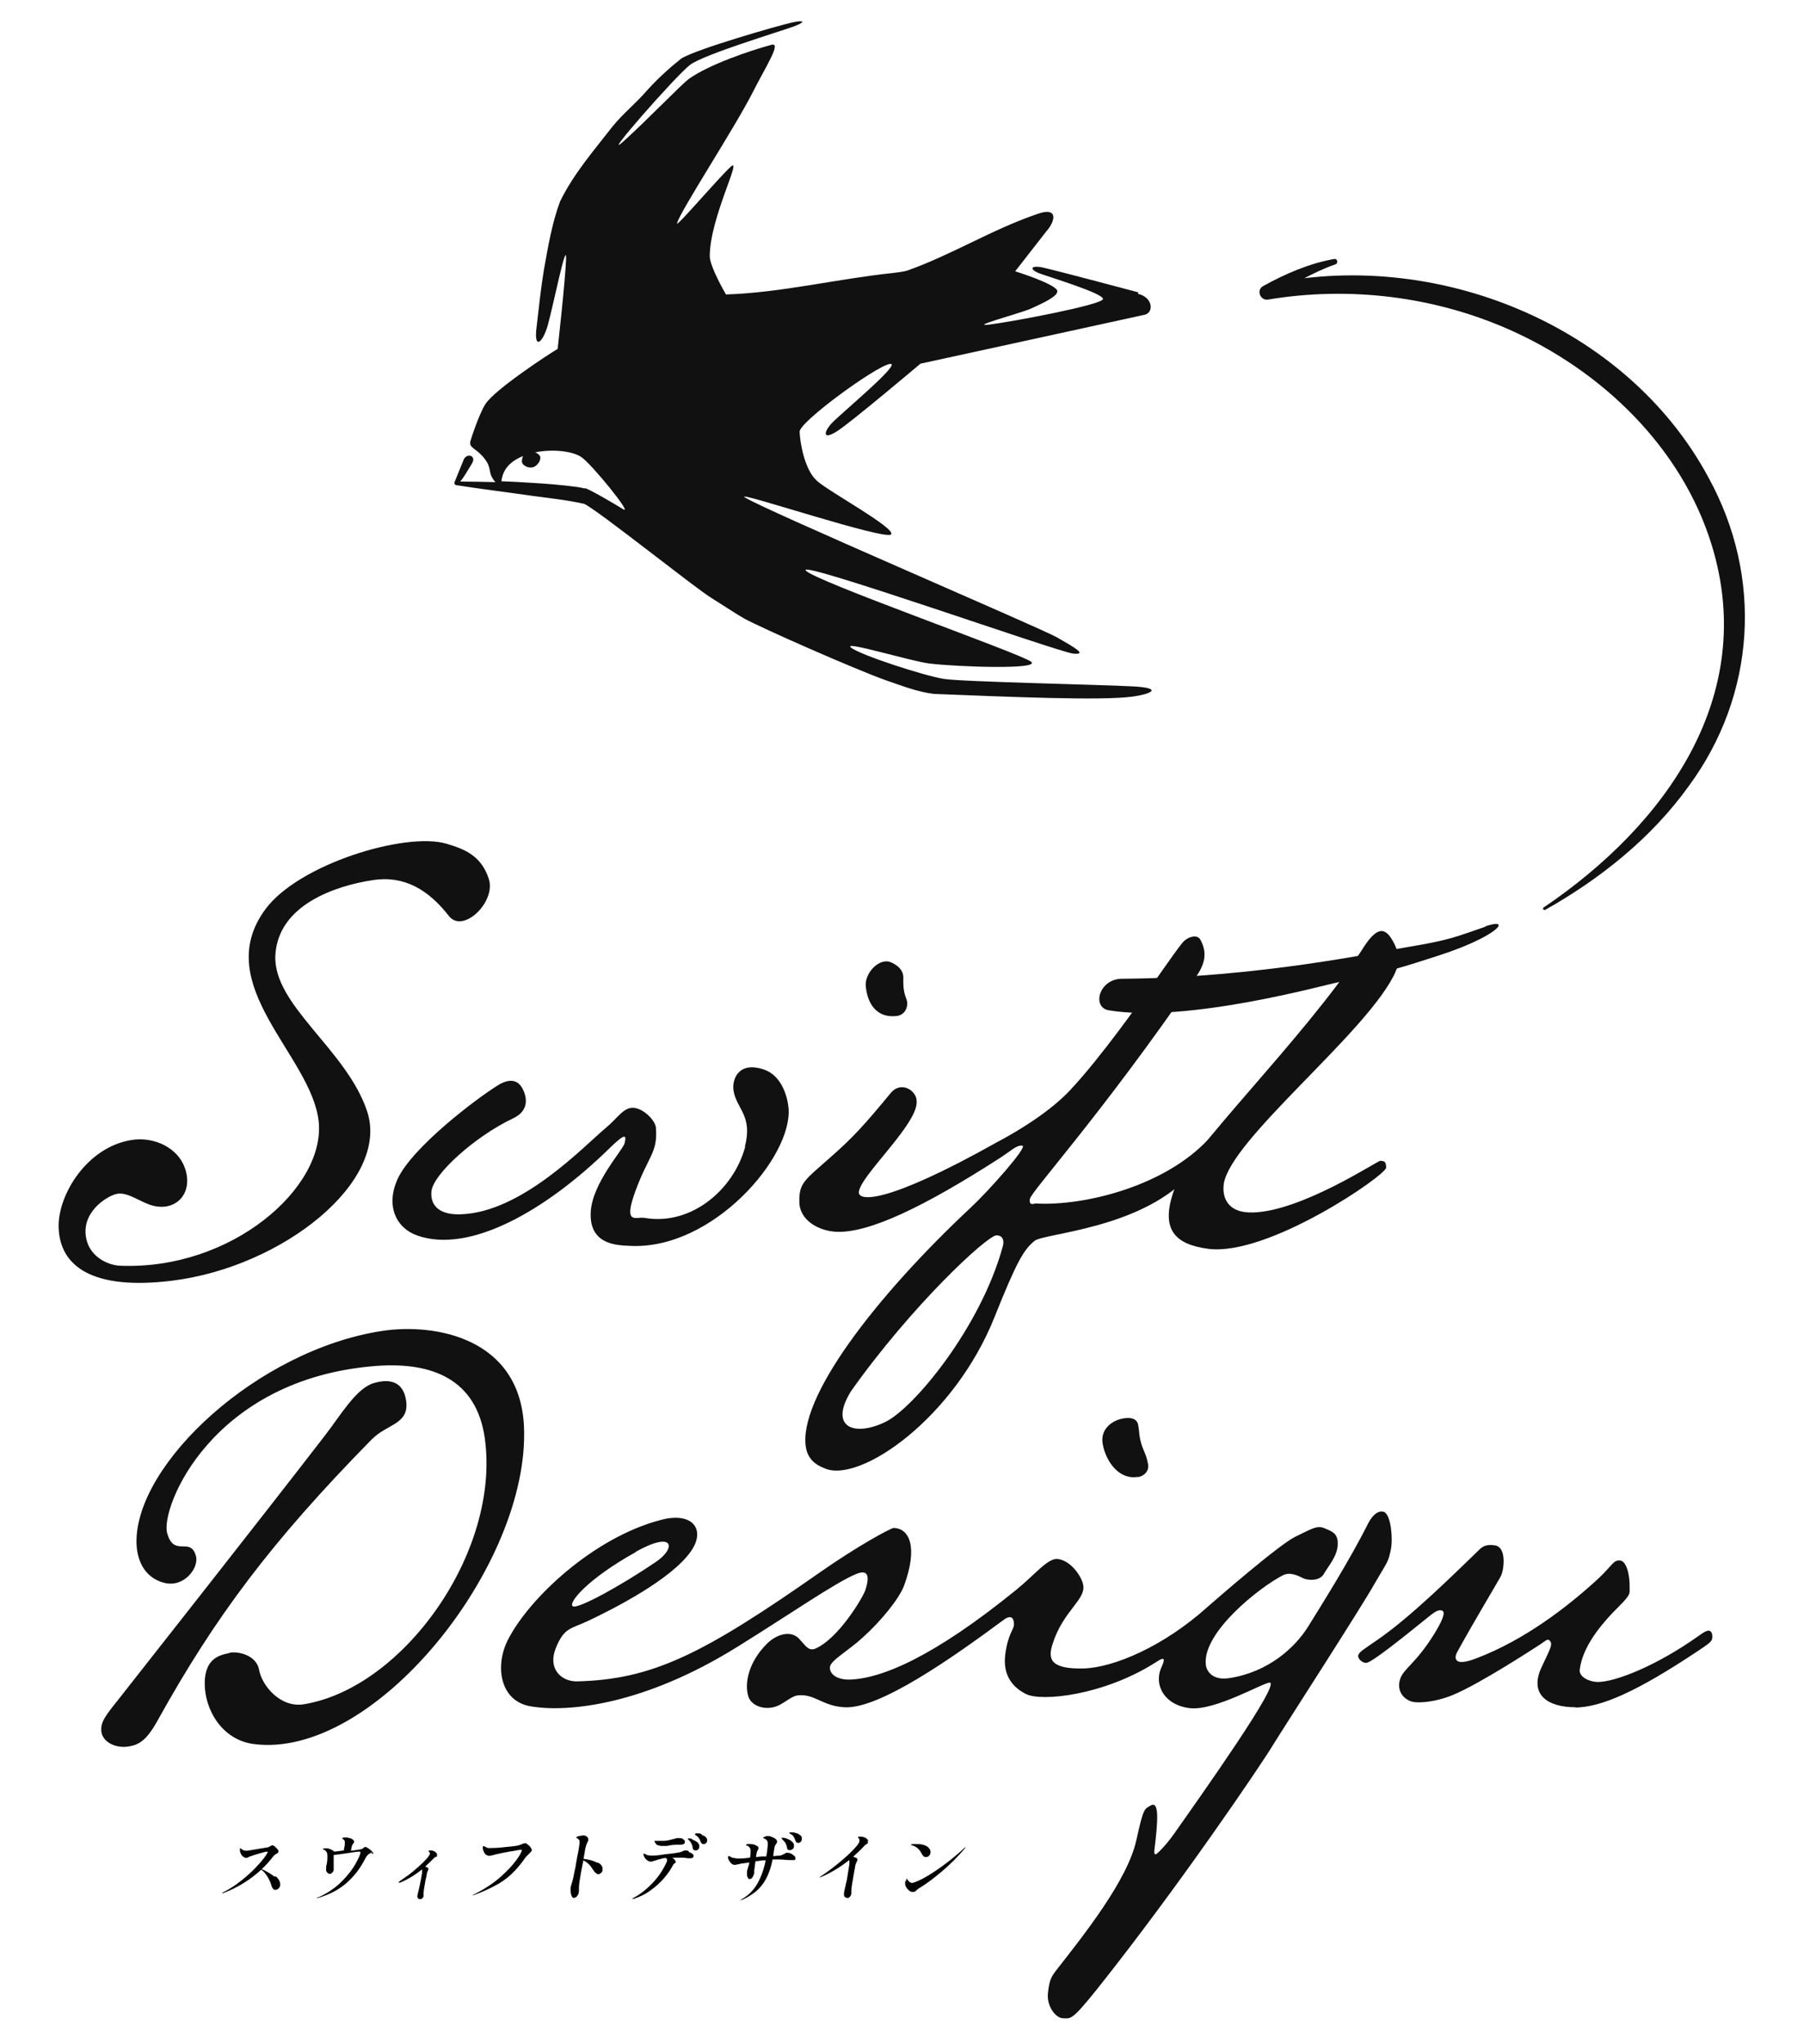
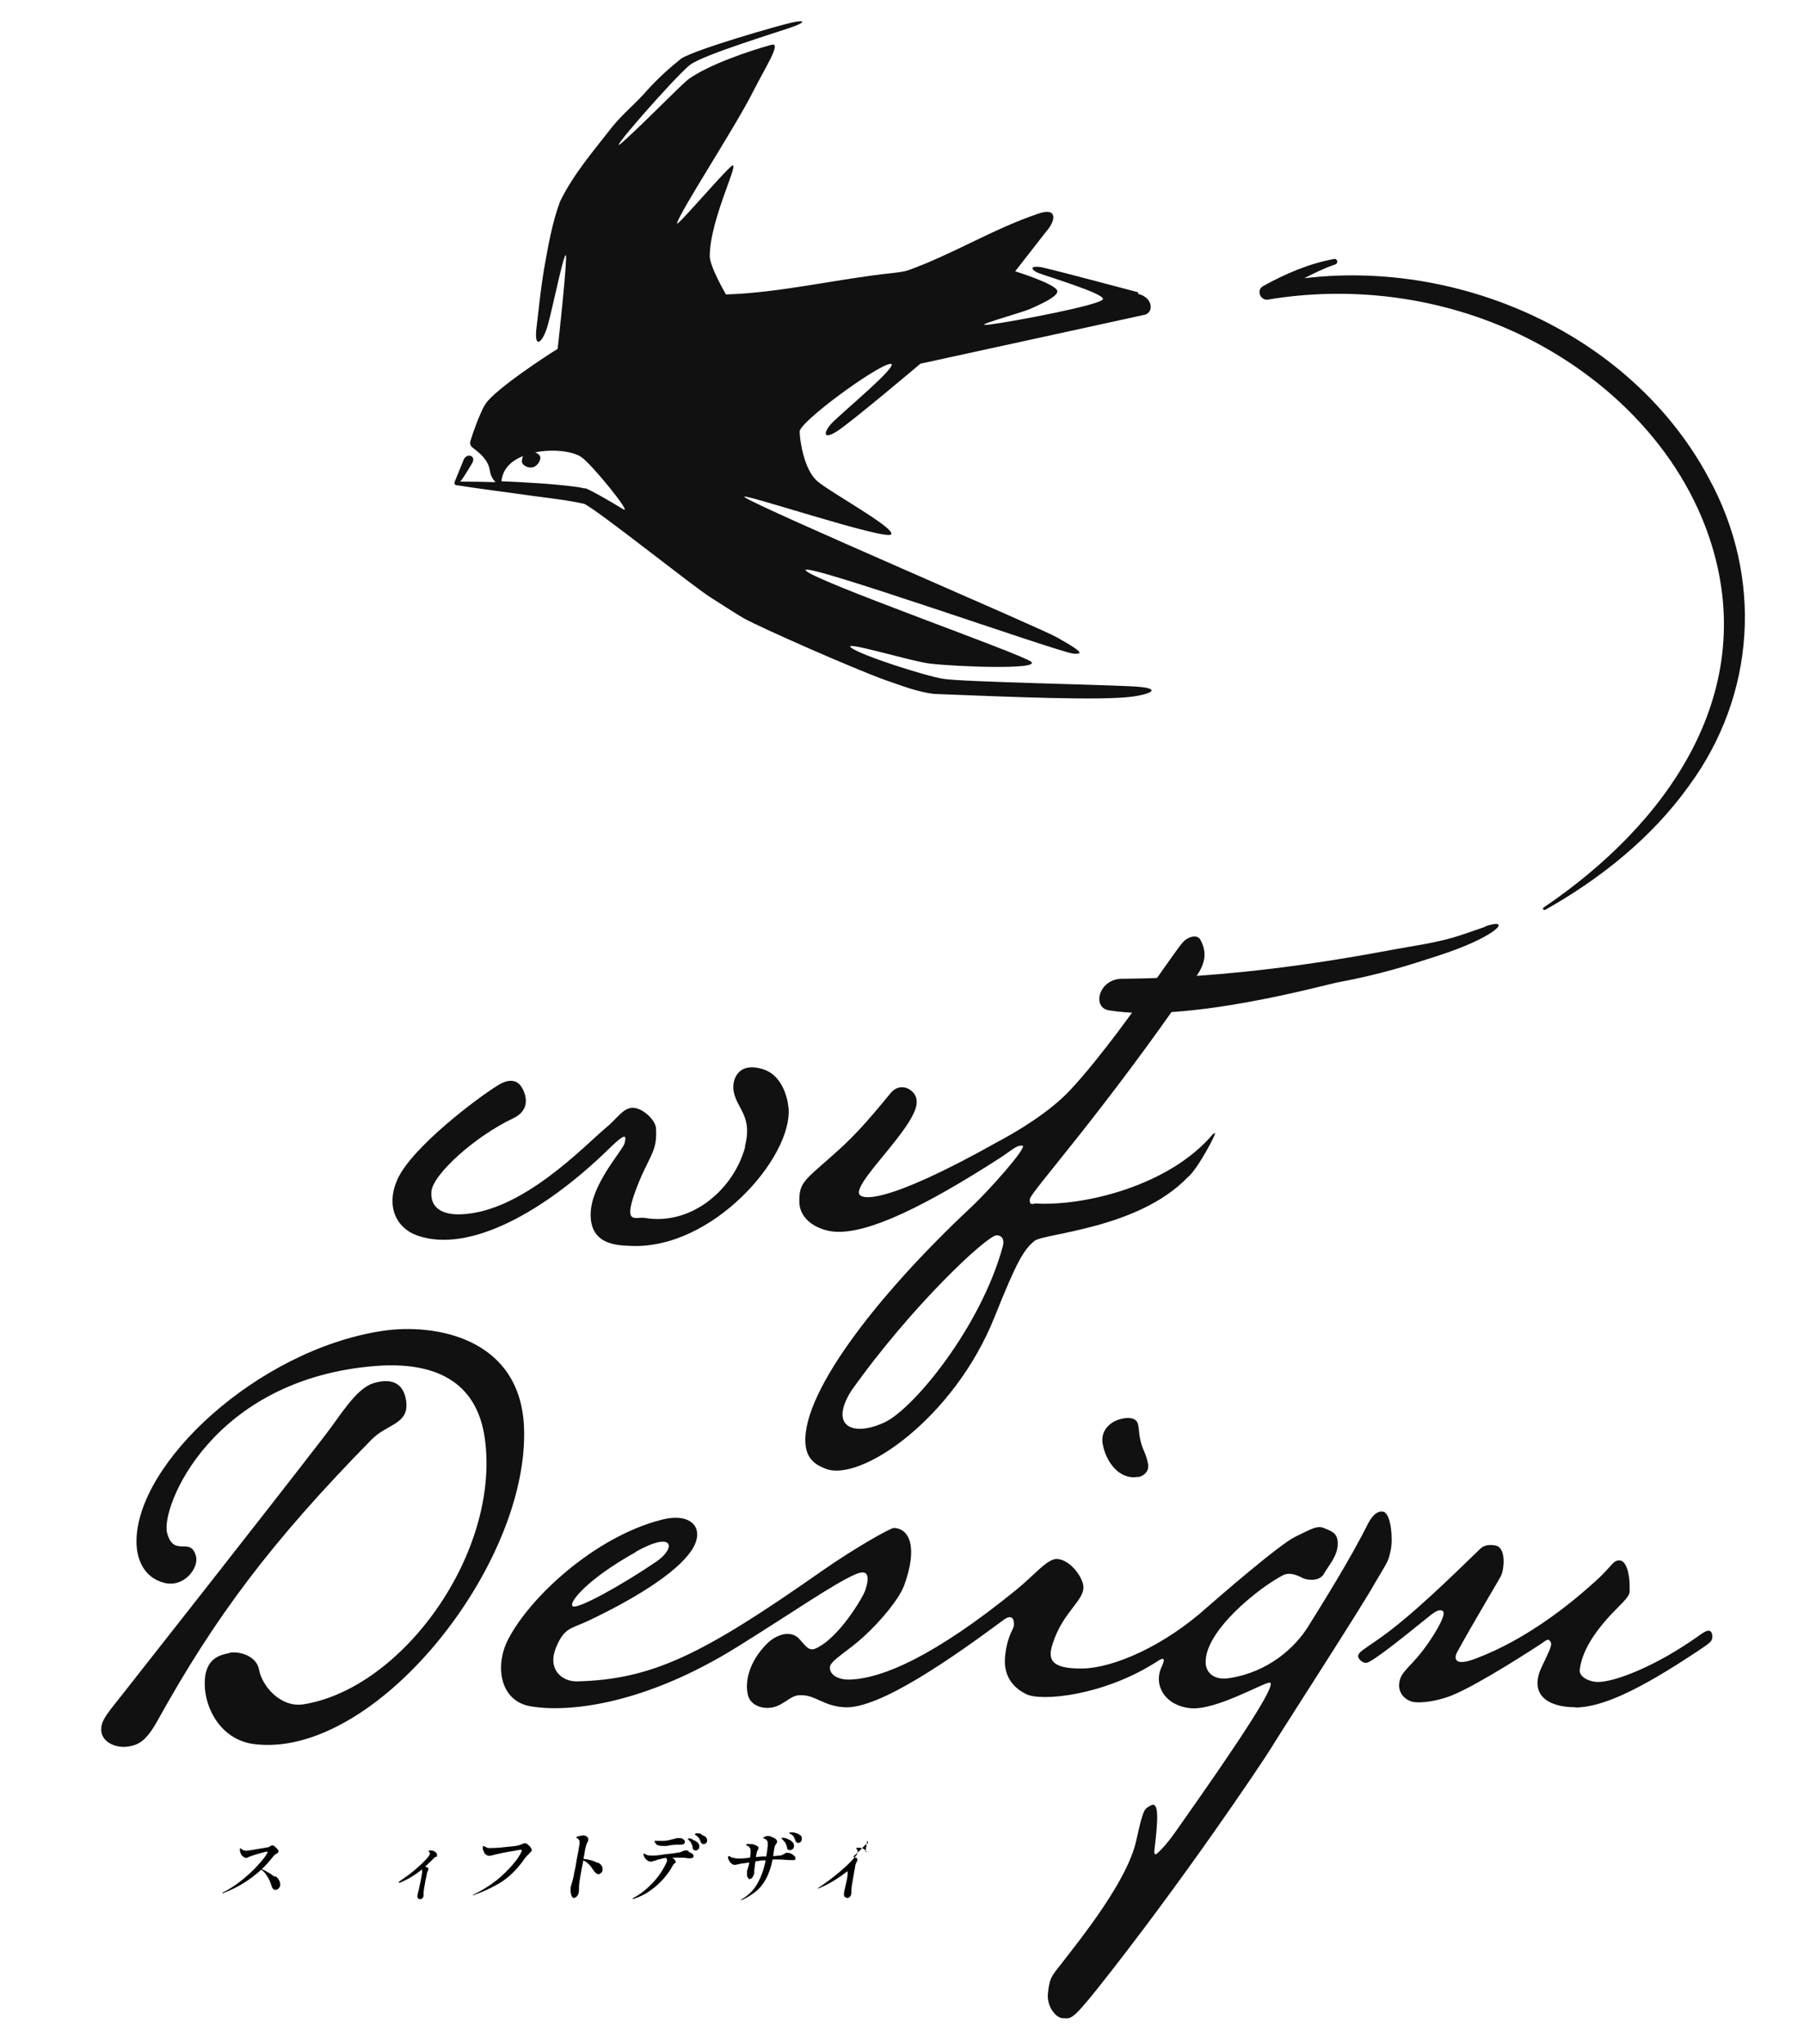
<svg xmlns="http://www.w3.org/2000/svg" id="_レイヤー_1" version="1.1" viewBox="0 0 600.1 679.5">
  <defs>
    <style>
      .st0 {
        fill: #111;
      }
    </style>
  </defs>
  <g>
    <g>
      <g>
-         <path class="st0" d="M149.3,304.5c-6.8-8.7-14.8-13.5-25.3-11.9-12.4,1.9-31.4,8.2-32.4,24.9-.9,16.7,23.6,31.3,30.5,51.9,7.8,23.2-28,51.9-65,56.4-26.2,3.2-37.3-4.7-37.6-17.9-.2-10.8,9.5-26.6,24.3-28.9,7.6-1.2,15.4,2.7,17.7,9.3,2.9,8.3-2.8,14.4-10.4,12.6-4.3-1-8.8-5-12.6-3.9-3.5,1-11.6,6.3-9.8,14.8,1.2,6,7.1,8.8,11.1,9,37.3,1.6,68.6-26.1,66.2-48s-36.2-45.3-17.8-70.4c11.1-15.2,46.8-25.9,60.3-21.9,6.1,1.8,11.6,4,14.1,11.7,2.5,7.6-8.6,18.4-13.3,12.3Z" />
        <path class="st0" d="M247.8,381.1c2.7-10.2-2.9-12.5-3.8-18.6-.5-3.4,1.4-9.7,9.9-7,6,1.9,8,8.8,8.4,12.8,1.5,16.3-25.4,47.4-52.8,45.9-4-.2-13.5-.2-13-11.1.4-9.7,10.8-20.8,11.3-23.1s.7-3.9-5.2,1.9c-21.3,20.8-46.4,34.9-63.7,28.9-7.2-2.5-10.6-9.9-6.7-18.7,4.8-10.6,26.2-26.8,33.3-31.2,4.4-2.8,7-1.5,8.3,1,1.6,3,2.2,7.4-3.1,9.9-12.7,6-26.8,18.7-27.2,24.4-.4,5.1,3.3,7.8,9.9,7.5,20.3-.7,41-22.8,48.1-28.7,3.8-3.1,5.9-6.9,9.2-6.7s7.3,4.1,7.5,6.7c.6,8.3-2.5,9.2-6.8,20.9s.3,8.5,3,9c15.5,2.7,29.7-9.4,33.5-23.7h0Z" />
        <path class="st0" d="M403.9,376.9c1.9-2.2-5.4,11.9-8.9,14.6-16.5,17-47.4,18.5-50.8,21-3.6,2.9-5.9,6.7-13.3,25.2-13.5,34-45,55.5-56.5,50.5-1.1-.5-5.4-1.8-6.3-6.9-2.8-16.3,22.8-49.9,54.9-79.9,5.8-5.4,19-20.2,17.1-20.5s-3.6,1.6-7.8,4.3c-24.6,15.8-43.4,25-54.4,24.3-5.3-.3-11.9-3.6-12-9.9s1.6-7.1,10.3-14.8c7.4-6.5,11.1-10.5,20-21.3,3.6-4.4,8.6-.8,8.7,2.3,1.1,7.4-19,25.2-19.2,30.6-.1,2.9,8.8,4.2,46.2-16.8,6.1-3.2,17.4-9.9,24.3-17.4,10.5-11.3,22.6-28.7,24.8-31.6,1.2-1.5,9.8-14.1,12.2-17,1.6-2.1,5-3.2,6.1-1.2,2.5,4.6,1.4,8.3-1.6,12.6-31.2,45.5-54.7,71.1-55.1,73.6s1.5,1.5,1.8,1.5c16,1,44.7-5.8,59.2-23.2h.3,0ZM283.1,462.5c-7.5,12.1,1.1,15.2,11.3,10.3,9.5-4.5,31.9-31.6,39.2-58.5.6-2.2-.3-3.6-2.1-3.6-3.1,0-28.2,23.3-48.4,51.8h0Z" />
-         <path class="st0" d="M459.2,385.9c-1.3.2-26.1,16.7-42.3,17.2-9,.3-10.4-5.5-9.8-9.6,2.5-14.8,46.1-49,56.4-68.9,1.6-3.1,2.9-6.4-.2-11.8-2.7-4.8-5.5-4.8-10.5,3.4-20,30.2-57.5,66.2-62.2,79.3s0,18.2,11.4,19.7c19.9,2.5,59.1-24.5,59.1-27s-1-2.1-2-2.3h.1Z" />
        <path class="st0" d="M494.1,308.1c-9.7,3.3-11.5,4.4-26.1,6.8-9.2,1.5-49.7,10.2-94.7,10.5-7.8,0-10.2,9.6-4.4,10.5,26.1,4.3,71.8-8.5,76.1-9.3,13.6-2.5,23.7-5.7,32.9-8.7,20.4-6.5,25.5-13.1,16.1-9.9h.1Z" />
      </g>
      <g>
        <path class="st0" d="M52.6,571.7c-3.8,6.9-6.3,8.5-10.3,9s-8.3-1.6-8.6-5.2c-.2-3,1.2-4.9,5.7-10.5,7-8.9,49-62.2,68.5-87.5,5.3-6.8,10.4-15.7,16.2-17.6,5.8-1.8,10.1-.4,11,5.8,1.1,7.9-6.3,7.6-11.5,12.9-33.5,34.1-52.1,59.1-71,93.1h0ZM76.3,549.5c2.6-.6,9,.6,9.9,5.7.9,5.1,7,12.7,14.9,11.4,33-5.4,65.3-50.5,60.2-88.2-2.7-19.9-17.6-25.6-35.9-24.3-55.1,4.1-72.1,47.3-69.8,55.6s7.8.9,9.6,7.7c1,3.9-4,10.6-10.7,8.8s-9-7.8-9.1-13.4c-.3-26.2,40.2-63.9,81.6-70.3,17.6-2.7,45.9,2.2,47.3,31.7,2.1,46-49.8,111.1-90.1,105.6-10.5-1.5-16.1-11.5-16.1-20.1s5.3-9.5,8.1-10.1h.1Z" />
        <path class="st0" d="M378.5,491.1c2.3-.4,3.8-2.2,3.4-4.3-.7-4.1-1.9-4.5-2.7-8.7-.3-1.5-.2-2.3-.6-4.4-.5-2.8-4.1-2.6-6.9-1.6-2.8,1.1-5.6,3.7-4.9,7.9,1.1,6.2,5.7,12.1,11.7,11h0Z" />
        <path class="st0" d="M460.9,502.9c-2-1.2-4.2.5-5.8,3.6-6.1,12.2-15.5,27.1-19.9,34.2-4.4,7.1-13.3,15.2-26.2,17.2-5.7.9-7.7-2.3-7.9-4.6-1-10.6,17.7-25.5,25.7-29.6,2.4-1.2,5.1.2,6.9,1.1,1.6.6,5.1.9,6.6-1.4,1.5-2.7,4.8-6.2,4.7-10.3,0-3.4-2-4-4.4-5-2.4-1.1-4.3.2-9.7,2.8-5.4,2.6-26.2,20.7-29.4,23.5-14.6,13.1-31.1,20-41,20.3-11.6.3-11.9-3.5-10.3-8.3,3.5-11,11.2-14.6,10.1-19.6-.5-2.6-4-8-8.5-8.5-3.3-.3-7.5,5.2-13.8,10.3-27.1,22-44.7,29.6-55.6,29.8-4.4,0-6.6-2.1-6.3-4.3.3-2.1,6.1-5.3,10.9-9.7,6.3-5.7,12.2-13,13.8-17.4,4.6-12.7,1.7-18.9-3.5-19-1,0-12,6-24.2,14.5-39.4,27.6-56.1,35.9-81.3,36.5-5.1,0-9.7-4.2-6.9-11.1s5-6.3,10.7-9c8.7-4.1,27.7-13.8,34.2-23.1,5.1-7.2.7-13.3-9.9-10.5-22.4,5.8-44,26.1-51,40-4.3,8.5-2.7,20.3,7.7,22,12.5,2.1,37.7-.5,68.7-19.8,17.9-11.1,32.5-21.3,39.5-24.2,1.7-.7,5.5-1.9,3,5.5-.9,2.5-9,16.2-16.8,19.4-2.1.6-2.9-.9-5.1-3.3-2.7-3-7.5-1.7-10.8,1.6-6,6-7.5,12.9-6.2,17.4.9,3,4.7,4.5,8.3,3.7,3.6-.8,5.7-3.9,8.7-4,5.3-.3,7.8,3.6,15,4,11.6.7,36-16.5,53.3-29.3,2.3-1.5,3.1-.2,3.1,1.7s-2,3-2.9,10.1,2.7,11,6.9,13.1c5.1,2.6,25.8.5,43.1-10.5,1.7-1.1,3.9-2.6,2,1.5-2.8,6.1,1.1,12.8,9.5,13.7s24.5-8.6,26.5-8.5c3.5.3-21.8,36-31.8,50.2-3.1,4.4-5.9,6.9-6.1,6.9-.5,0-.6-.6-.5-1.3,1.2-9.9,1.7-16.7-1.3-14.9-2,1.2-2.3.6-4.7,11.5-2.9,13.3-17.7,31.8-26.3,42.8-2.1,2.7-2.6,3.6-3.1,8s2.6,8.4,5.1,8.4,2.7,1,11.4-9.9c27-33.9,54.6-74.7,58.2-80.7,3.5-5.7,29.6-46.1,33.9-53.8,4.4-7.6,4.5-7,5.4-11.1.9-4.1,0-11.5-1.9-12.6h.2,0ZM211.5,515.9c12.9-7.2,13.4-1.2,6.8,3.3-11.6,7.9-26.3,16-27.8,14.8s5-9.1,21-18h0Z" />
        <path class="st0" d="M524.1,567.6c-9.4,0-15.5-4.3-11.3-13.3,2.8-6,3.7-7.4,2.9-8.6s-1.5-.2-3.2.9c-1.4.9-20.3,13.3-29.4,17-2.9,1.2-8.3,2.7-12.5,2.3-2.9-.3-6.2-3.1-4.9-7.5,1.1-3.7,5.2-5.1,11.6-15.5,3.4-5.6,3.4-7.3,2.2-7.5s-2,.2-6,3.5c-7.9,6.4-16.9,13.5-18.8,13.9-1.5.3-3.4-1.6-2.8-2.7.5-1,1.5-1.6,6-4.7,11.2-7.6,25.9-22.2,34.2-30.2,1-1,2.3-1.9,5.3-1.4,3.9.7,2.9,8.4,1.8,10.3-.4.9-9.2,15.5-14.6,25.4-.6,1.2-1.6,5,6.6,1.8,16-6.1,30.3-17.1,40.5-26.5,4.5-4.2,5-6.2,7.1-6,2.1,0,3.4,4.4,3.3,9.1,0,1.8.4,2.2-3.3,5.9-6.9,6.8-12.4,14-13.3,21.3-.3,2.7,3.7,4.1,6,4.1,5.7,0,19.3-5.2,33.5-15.3,2-1.4,2.3-1.6,3.4-1.8.8.2,1.2.7,1.2,2.1s-.6,1.9-4.5,4.5c-20.7,13.8-32.6,19-41.4,19h.4,0Z" />
      </g>
    </g>
    <g>
      <g>
        <path class="st0" d="M378.7,97.2s-27.8-7.4-32-8.3c-4.2-.8-4.1.8-.9,2s21.2,6.6,21.1,8.5c0,1.9-30.4,7.6-37.7,8.5s9.7-3.6,13.5-5.2c5.2-2.3,9.3-4.4,9-6-.5-2.3-14-6.5-14-6.5l10.3-13.2c3.3-3.7,3.9-8.3-2.8-5.9-15.3,5.2-28.3,13.5-43.5,18.9-1.6.4-3.3.6-5,.8-18.1,1.9-36.8,6.5-55.2,7.1,0,0-5.3-9-5.4-12.7,0-12.8,11.2-33.7,6.9-29.7s-17.9,20-17.8,18.8c.9-3.9,19.2-31.7,25.4-44,3.8-7.6,9.6-16.4,6-15.4-7.3,2-20.6,6.5-27.4,11.3-2.6,1.9-13.7,13.5-21.8,20.8s17.3-21.7,22.1-25.4c4.5-3.5,30.9-11.4,34.8-12.9s3.2-2.1-.9-1.2c-4.1.9-31.1,8.6-36.7,11.9-3.9,3.1-8,6.8-11.4,10.6-3.7,4.3-7.9,7.6-11.5,12-6.2,8-12.9,15.6-17.5,25-2.7,7.2-4,15.1-5.4,22.9-1,6.2-1.5,11-2.4,18.8-1,7.8,2,5.4,3.7-.5s6.4-29.4,6.1-21.9-2.8,29.7-2.8,29.7c-2.9,1.7-20.8,13.4-24,18.3-2.2,3.4-5.1,12.4-5.1,12.7-.2,2.1,2.1,2,4.8,5.5s.8,4.6,3.6,7.8c-3.9-.1-7.8-.2-11.7-.2,1.2-1.4,2.3-3.4,3.9-6s-1.6-3.6-2.7-1.4l-3.1,7.6c0,.1-.1.3,0,.4,0,.3.3.6.6.6,8.3,1.3,16.6,2.3,24.9,3.5,5.9.8,11.7,1.4,17.6,2.7,4.2,1.8,36.8,27.9,42.2,31.2,2.6,1.6,8.5,5.5,11,6.9,6,3.3,36.7,16.8,47,20.5,5.3,1.8,10.8,4,16.2,4.6,25.4,1,55.6,2.3,66,.9,7-1,9.8-2.9.2-3.4-10.9-.6-56.7-1.5-63-2.5s-27.7-7.9-30.8-10.4,19.7,4.5,26.1,5.3c9.2,1.1,37.1,2.1,33.8-.6s-73.2-27.2-75-30.4,84.1,27.2,89,27.7.4-2.1-5.4-5.4c-5.8-3.3-98.6-42.9-103.9-46.6-3.2-2.3,47.7,14.8,48.8,12.3,1-2.3-20.5-14-24.7-17.7s-5.7-12.9-5.8-16.4c0-3.3,25.4-21.8,30-22.5s-17.1,17.1-19.6,20-2.6,5.3,2,2.4c4.6-2.9,27.8-22.5,27.8-22.5,6.6-1.4,74.3-16.2,74.3-16.2,3.4-.5,3.2-5.8-1.9-7v-.5h0ZM194.5,162.4c-.8-.2-1.8-.4-2.5-.5-5.2-.7-10.4-1.1-15.6-1.4-3.2-.2-6.4-.4-9.6-.5.5-4.5,3.6-7.3,8.9-9,5.8-1.9,14.1-1.4,17.6.9s17.4,19.5,14,17.4-11.1-6.6-12.7-7h0Z" />
        <path class="st0" d="M173.6,153.3c.5-5.7,5.8-2.7,6.1-1.5s-.8,2.8-2,3.4c-1.9.8-4.2-.6-4.1-1.9Z" />
      </g>
      <path class="st0" d="M513.5,301.7c40.4-27.3,71.4-70.1,55.9-120.5-10-32.5-36.6-58-67.3-71.6-25.1-11.1-53.2-14.5-80.3-10-2.6.4-4-3.2-1.6-4.5,7.4-4.1,15.3-7.5,23.6-9,1.1-.2,1.5,1.4.4,1.8-3.8,1.3-7.5,3.1-11.1,5-3.5,1.9-7.1,4-10.3,6.3l-1.8-4.5c55.8-12.5,119.9,12.9,147.4,64.2,18.1,33,15.7,72.1-6.6,102.4-12.4,17.3-29.5,30.9-47.8,41.2-.2.1-.6,0-.7-.2,0-.2,0-.5.2-.7h0Z" />
    </g>
-     <path class="st0" d="M298.1,337.8c2.3-.2,3.6-1.9,3.7-4s-1.5-2.4-1.3-8.7c.1-3.6-4-5.2-4.8-5.4-3.7-.8-8.1,4-7.7,8.2.6,6.3,4,10.5,10,9.9h0Z" />
  </g>
  <g>
    <path d="M91.6,623.7c1.2,1,1.7,2,1.6,3.1,0,.4-.3.8-.6,1.1s-.6.4-1,.4-.5,0-.8-.4c-.2-.2-.4-.6-.5-1-.3-1.1-.8-2.1-1.4-3.1-.6-.9-1.2-1.7-2-2.2-3.7,3.4-7.9,6-12.7,7.8h-.3s0-.2.4-.3c2-1,4-2.3,6-3.9,2-1.6,3.9-3.3,5.4-5,1.6-1.7,2.7-3.1,3.3-4.3v-.3h-.2c-.3,0-1.1.2-2.5.6-1.4.4-2.4.7-3.1,1,0,0-.3,0-.6.3-.2,0-.5.2-.6.2-.4,0-.8-.2-1.2-.5-.4-.3-.6-.7-.8-1.2-.2-.4-.2-.8-.2-1.1s0-.4.2-.4,0,0,.3.2c0,0,.3.2.4.3.4.2.8.3,1.3.3s1.4-.2,3.3-.5,3.1-.5,3.6-.6c.3,0,.6-.2,1-.4.3-.2.5-.3.6-.3.2,0,.5,0,.9.4s.7.6.9.9c.3.3.4.6.3.8,0,0,0,.2-.2.4,0,0-.3.3-.6.4-.2,0-.3.2-.5.4-.2,0-.3.3-.4.4-1.3,1.6-2.5,3-3.8,4.2,1.5.7,2.9,1.5,4.2,2.5h.3v-.2Z" />
-     <path d="M123.6,615.7c0,.2,0,.3-.2.3,0,0-.2.2-.4.2l-.3.2q-.3.2-.4.3c0,.2-.3.3-.4.5s-.2.4-.4.7c-1.6,3.2-3.7,5.9-6.2,8.1-2.5,2.2-5.7,3.9-9.5,5h-.4l.2-.2c.2-.2.2,0,.3,0,3.1-1.4,5.7-3.2,7.8-5.3,2.1-2.1,3.6-4.1,4.6-5.9,1-1.8,1.5-3,1.6-3.6,0-.3,0-.4-.3-.4-.7,0-2,.2-4,.5-1.9.3-3.5.5-4.6.6v4.9c0,.4-.2.7-.5,1s-.5.4-.8.4-.6-.2-.9-.5-.4-.8-.3-1.4v-.6c.3-1,.4-2,.4-2.9s0-1.6-.3-1.9c-.2-.4-.6-.7-1-.8h-.2c0-.2.2-.3.4-.4h.7c.3,0,.8,0,1.4.3s.9.4,1.1.6v.2c.6,0,1.7-.2,3.4-.4v-.4c.2-.7.3-1.3.3-1.6v-1c0-.2-.2-.4-.4-.6l-.2-.2h-.2c-.2,0,0,0,0-.2s.2-.2.4-.3h.8c.3,0,.6,0,1.1.2.5,0,.9.3,1.3.6.2.2.3.4.3.6s-.2.5-.4.8c-.2.2-.3.5-.4.8,0,.3-.2.7-.2,1.1v.3c1.8-.2,2.9-.4,3.3-.5.2,0,.5-.2.9-.5l.3-.2c.3-.2.3,0,.4,0,.2,0,.5.2,1.1.6.5.4.9.7,1.1,1,.2.2.3.4.3.6h-.5v-.6Z" />
    <path d="M145.2,616.4c.1.2.2.4.2.6s-.2.3-.5.4c-.2,0-.4.2-.5.3-.9.9-1.9,1.9-3,2.9.3,0,.6.2.8.3.1,0,.2.2.3.2v.3s0,.3-.2.6c-.1.3-.3.6-.3.9,0,0,0,.2-.1.5,0,.3-.1.7-.3,1.4-.5,2.6-.7,4.1-.7,4.6v.8c0,.4-.2.7-.4.9s-.4.3-.7.3-.6,0-.8-.4c-.2-.3-.2-.6-.1-1.1l.3-1.2c.3-1.3.6-2.6.8-3.7l.4-2.3v-1.2c-2.5,2-4.9,3.4-7.3,4.4h-.6s.2-.3.5-.5c1.9-1.3,3.6-2.5,5.1-3.8s2.7-2.4,3.5-3.3c.9-.9,1.3-1.6,1.4-1.9,0-.3,0-.6-.3-.8h-.1v-.2c0-.2.2-.2.6-.2s.6,0,1,.2c.3,0,.6.3.8.5s.3.4.5.6h-.3Z" />
    <path d="M157.1,630.2s.2-.2.6-.4c3.4-1.7,6.3-3.6,8.7-5.7,2.4-2.1,4.1-4,5.3-5.6s1.8-2.8,1.9-3.3c0,0,0-.2-.2-.2s-.9,0-2.1.3c-1.3.2-2.6.4-4,.7s-2.5.5-3.4.8c-.4,0-.7.2-1.1.2s-.9-.2-1.3-.5c-.3-.3-.5-.7-.7-1.2s-.2-.9-.2-1.2.1-.3.3-.3.3,0,.5.2c.4.2.7.3.9.4h.9c.7,0,2.2,0,4.7-.3,2.4-.2,4-.4,4.6-.6.2,0,.5-.2.9-.3.6-.3,1-.4,1.2-.4s.5,0,.9.4c.4.3.8.6,1,1,.3.4.4.7.4.9s-.1.3-.2.5c-.1,0-.3.3-.6.6-.5.5-.9.9-1.2,1.2-1.5,2.2-3.1,4.1-4.8,5.7-1.7,1.6-3.6,2.9-5.6,3.9-2,1.1-4.3,2.1-7,3.1h-.6.2Z" />
    <path d="M198.8,619.2c1.3.6,1.8,1.5,1.6,2.6,0,.4-.2.7-.5.9-.2.2-.5.4-.8.4-.5,0-1.1-.4-1.7-1.3-.5-.8-1-1.5-1.5-2s-1.2-1-1.9-1.3v.3c-.4,1.8-.6,3.2-.8,4.1-.4,2.3-.6,3.7-.6,4.4,0,1,0,1.6-.1,1.9,0,.4-.2.7-.4,1s-.4.5-.6.6c-.2,0-.4.2-.6.2-.3,0-.5-.2-.7-.6-.2-.4-.3-.9-.4-1.5v-1.3s.1-.5.3-1.1c.3-.9.4-1.5.5-1.8.1-.5.3-1.2.4-2,.2-.8.3-1.4.4-1.8l.2-1.2c.1-.5.2-1.3.4-2.3l.4-2c.2-1.4.4-2.3.4-2.8s0-.7-.2-.9c-.1-.2-.4-.4-.6-.6h-.2s-.1,0-.1-.2.3-.3.9-.5c.6,0,1-.2,1.4-.2.6,0,1.1.2,1.5.7.2.2.2.5.2.8s-.1.5-.3.8c-.2.4-.4.9-.5,1.3-.1.4-.3,1.1-.4,2l-.4,2.2c1.8.2,3.3.6,4.6,1.3h.1Z" />
    <path d="M229.1,615.7c.5.2.9.4,1.2.6.3.3.5.5.4.8,0,.5-.4.7-1.1.7h-.8c-1-.2-1.9-.2-2.7-.2h-2.5c.4.2.7.5.9.8s.3.5.3.7c0,0,0,.2-.1.2,0,0-.2.2-.3.2-.3.2-.5.5-.6.7-.7,1.4-1.7,2.8-2.9,4.2s-2.7,2.8-4.4,4c-1.7,1.3-3.6,2.2-5.7,2.9h-.5s.2-.2.4-.3c2.4-1.3,4.5-3,6.4-5s3.4-4.2,4.6-6.8c.1-.2.2-.4.2-.6,0-.4,0-.7-.4-.9-.7,0-1.4.2-1.9.4-.5,0-1.1.3-1.7.5-.4,0-.7.2-.9.3h-.7c-.4,0-.7-.2-1.1-.5-.4-.3-.7-.7-.9-1.1-.2-.4-.3-.8-.3-1h.4c.1,0,.3.2.4.2.4.3,1.1.4,2,.4s2.1,0,4.2-.4c2.1-.2,3.7-.4,4.6-.6.6,0,1.2-.3,1.6-.5.2,0,.4-.2.6-.2.4,0,.8,0,1.3.2v.2h0ZM219,613.6c-.4-.2-.7-.4-.9-.7,0,0-.2-.3-.3-.5,0-.2-.1-.3-.1-.4h3.2c.8,0,1.5-.2,2-.3s1.1-.3,1.6-.4c.2,0,.5-.2.7-.2h.6c.6,0,1.1,0,1.5.4.4.3.6.6.5,1,0,.3-.2.5-.4.6s-.6.2-1,.2h-.6c-1,0-2.3,0-3.9.4h-1.6c-.5,0-.9,0-1.3-.3v.2h0ZM230.3,611.6c.6.2,1.2.5,1.7.9s.7,1,.6,1.6c0,.4-.2.6-.4.8s-.5.3-.8.3c-.6,0-.9-.3-1-.9,0-.5-.2-1-.4-1.4s-.4-.7-.8-1.1c0,0-.1,0-.2-.2,0,0-.2,0-.2-.2h0s0-.2.3-.2.7,0,1.3.3h-.1ZM233.3,610c.6.2,1.1.4,1.5.8.4.4.5.8.4,1.3,0,.3-.2.6-.4.7-.2.2-.4.3-.7.3s-.4,0-.6-.2c-.2,0-.3-.3-.4-.5-.2-.5-.4-1-.6-1.3s-.5-.6-.8-.8c-.1,0-.2,0-.3-.2,0,0-.2,0-.2-.2v-.2s.2-.2.5-.2c.5,0,1.1,0,1.7.3v.2h0Z" />
    <path d="M263,616.2c.5.2.9.5,1.2.8.3.3.5.6.4.9,0,.3-.1.4-.3.5h-1.8c-.8,0-2-.2-3.6-.2h-1.9c-.5,2.5-1.2,4.6-2.1,6.3-.9,1.7-2,3.1-3.3,4.2-1.3,1.1-2.8,2-4.6,2.9h-.2c-.1,0-.2.2-.3.2h-.2s.2-.2.5-.4c2.2-1.3,3.9-3,5.1-5.1,1.2-2.1,2.2-4.7,2.8-7.8h-1.2c-1,.2-1.7.3-2.2.3,0,.2-.2,1.3-.4,3.1v.9c-.4,1.2-.8,1.9-1.5,1.9s-.3,0-.5-.3c-.2-.2-.3-.4-.4-.8v-1.6c.5-1.5.7-2.4.8-2.8h0l-2.1.3c-.6,0-1.1.2-1.5.3-.5,0-.8.2-1.1.2s-.8,0-1.1-.3c-.4-.3-.7-.6-1-1.2-.3-.5-.4-.9-.3-1.2,0,0,0-.2.2-.2h.3c.1,0,.2.2.3.2.2.2.6.3,1,.4.4,0,.9.2,1.5.2s1.9,0,4-.3c.2-1.1.2-1.9.2-2.2s0-.7-.3-1.1c-.2-.3-.4-.5-.8-.7h-.3s-.1,0-.1-.2.2-.2.4-.3.5,0,.8,0c.7,0,1.3,0,2,.4.7.3,1,.6.9,1,0,0,0,.3-.2.5-.1.3-.2.5-.3.6l-.3,1.5v.3l2-.2h1.4c.3-1.6.4-2.8.5-3.7,0-.7,0-1.2-.2-1.5s-.5-.6-1.1-.8q-.2,0-.2-.2s0-.2.2-.2c.4-.2.8-.4,1.2-.4s.8,0,1.4.3c.5.2,1,.4,1.3.7.4.3.5.6.5.9s-.1.4-.3.7c-.2.3-.4.6-.5.9-.1.5-.2,1.1-.3,1.7l-.2,1.5,2.1-.2c.3,0,.5,0,.8-.2.2,0,.5-.2.8-.4.2,0,.4-.2.6-.3s.3,0,.5,0c.3,0,.7,0,1.2.3h-.2,0ZM260.1,611.2c-.1,0-.2-.2-.2-.2h.4c.3,0,.8,0,1.5.3s1.2.5,1.7,1c.5.4.7,1,.6,1.6,0,.4-.2.7-.5.9s-.5.3-.8.3-.5,0-.7-.2c-.2,0-.3-.4-.3-.7-.1-.6-.3-1-.5-1.4s-.5-.7-.9-1.1l-.3-.3h0v-.2ZM264.8,609.4c.6.2,1.1.5,1.5.8.4.4.5.8.4,1.4,0,.3-.2.6-.4.8-.2.2-.5.3-.7.3s-.4,0-.6-.2c-.2,0-.3-.3-.4-.6-.2-.5-.4-1-.6-1.3s-.5-.6-.9-.8c-.1,0-.2-.2-.3-.2s-.2,0-.2-.2v-.2h.6c.6,0,1.1,0,1.7.3h-.1Z" />
-     <path d="M288.5,611.9c.2.3.2.5.2.7s0,.2-.1.3c0,0-.2,0-.3.2-.3.2-.6.3-.7.5-1.2,1.3-2.5,2.5-3.8,3.7.5.2.9.3,1.1.4.3.2.4.4.3.7,0,0,0,.3-.2.5,0,0,0,.2-.2.4,0,.2-.2.5-.3.9,0,0,0,.4-.1.7,0,.4-.2.9-.3,1.7-.6,3.2-.9,5.2-.9,5.9v.9c0,.5-.2.9-.5,1.2-.2.3-.5.4-.8.4s-.8-.2-1-.5-.2-.8-.1-1.4c0-.4.3-1.2.5-2.4.3-1.1.5-2,.6-2.9l.6-3.7c.1-.8.1-1.3,0-1.7-3.2,2.5-6.4,4.4-9.3,5.6-.2,0-.4.2-.5.2h-.1s.2-.3.6-.5c2.4-1.6,4.6-3.3,6.5-4.9,1.9-1.6,3.4-3,4.5-4.2s1.7-2,1.7-2.5,0-.7-.3-1c0,0-.1-.2-.2-.2h0c0-.3.3-.3.7-.3s.8,0,1.2.2c.4,0,.8.3,1.1.6.2.2.4.4.6.7l-.5-.2h0Z" />
-     <path d="M301.4,625.4c0-.5.2-.8.3-1h0v.3c.1.2.3.4.5.6.3.4.7.7,1.2.7s1.7-.5,3.5-1.4c1.7-.9,3.8-2.2,6.3-4s5-3.8,7.6-6.2c.2-.2.3-.3.4-.3s0,0,0,0c0,0-.1.3-.3.5-2.3,2.7-4.8,5.2-7.5,7.5s-5,4-6.9,5.2c-.1,0-.3.2-.5.3s-.5.3-.6.4-.4.3-.6.5c-.3.4-.7.5-1.1.5s-.8,0-1.2-.4c-.4-.3-.7-.6-1-1.1-.3-.4-.4-.8-.4-1.2v-.9h.3ZM306.6,616.3c-.3-.7-.8-1.3-1.3-1.8-.6-.5-1.2-.8-1.9-1-.3,0-.4-.2-.4-.2,0,0,.2-.2.6-.2h1.2c.8,0,1.5,0,2.2.2s1.2.4,1.7.8c.3.3.5.6.7.9.1.3.2.7.1,1,0,.4-.2.7-.5,1s-.6.4-1,.4c-.6,0-1-.3-1.3-1h-.1Z" />
+     <path d="M288.5,611.9c.2.3.2.5.2.7s0,.2-.1.3c0,0-.2,0-.3.2-.3.2-.6.3-.7.5-1.2,1.3-2.5,2.5-3.8,3.7.5.2.9.3,1.1.4.3.2.4.4.3.7,0,0,0,.3-.2.5,0,0,0,.2-.2.4,0,.2-.2.5-.3.9,0,0,0,.4-.1.7,0,.4-.2.9-.3,1.7-.6,3.2-.9,5.2-.9,5.9v.9c0,.5-.2.9-.5,1.2-.2.3-.5.4-.8.4s-.8-.2-1-.5-.2-.8-.1-1.4c0-.4.3-1.2.5-2.4.3-1.1.5-2,.6-2.9c.1-.8.1-1.3,0-1.7-3.2,2.5-6.4,4.4-9.3,5.6-.2,0-.4.2-.5.2h-.1s.2-.3.6-.5c2.4-1.6,4.6-3.3,6.5-4.9,1.9-1.6,3.4-3,4.5-4.2s1.7-2,1.7-2.5,0-.7-.3-1c0,0-.1-.2-.2-.2h0c0-.3.3-.3.7-.3s.8,0,1.2.2c.4,0,.8.3,1.1.6.2.2.4.4.6.7l-.5-.2h0Z" />
  </g>
</svg>